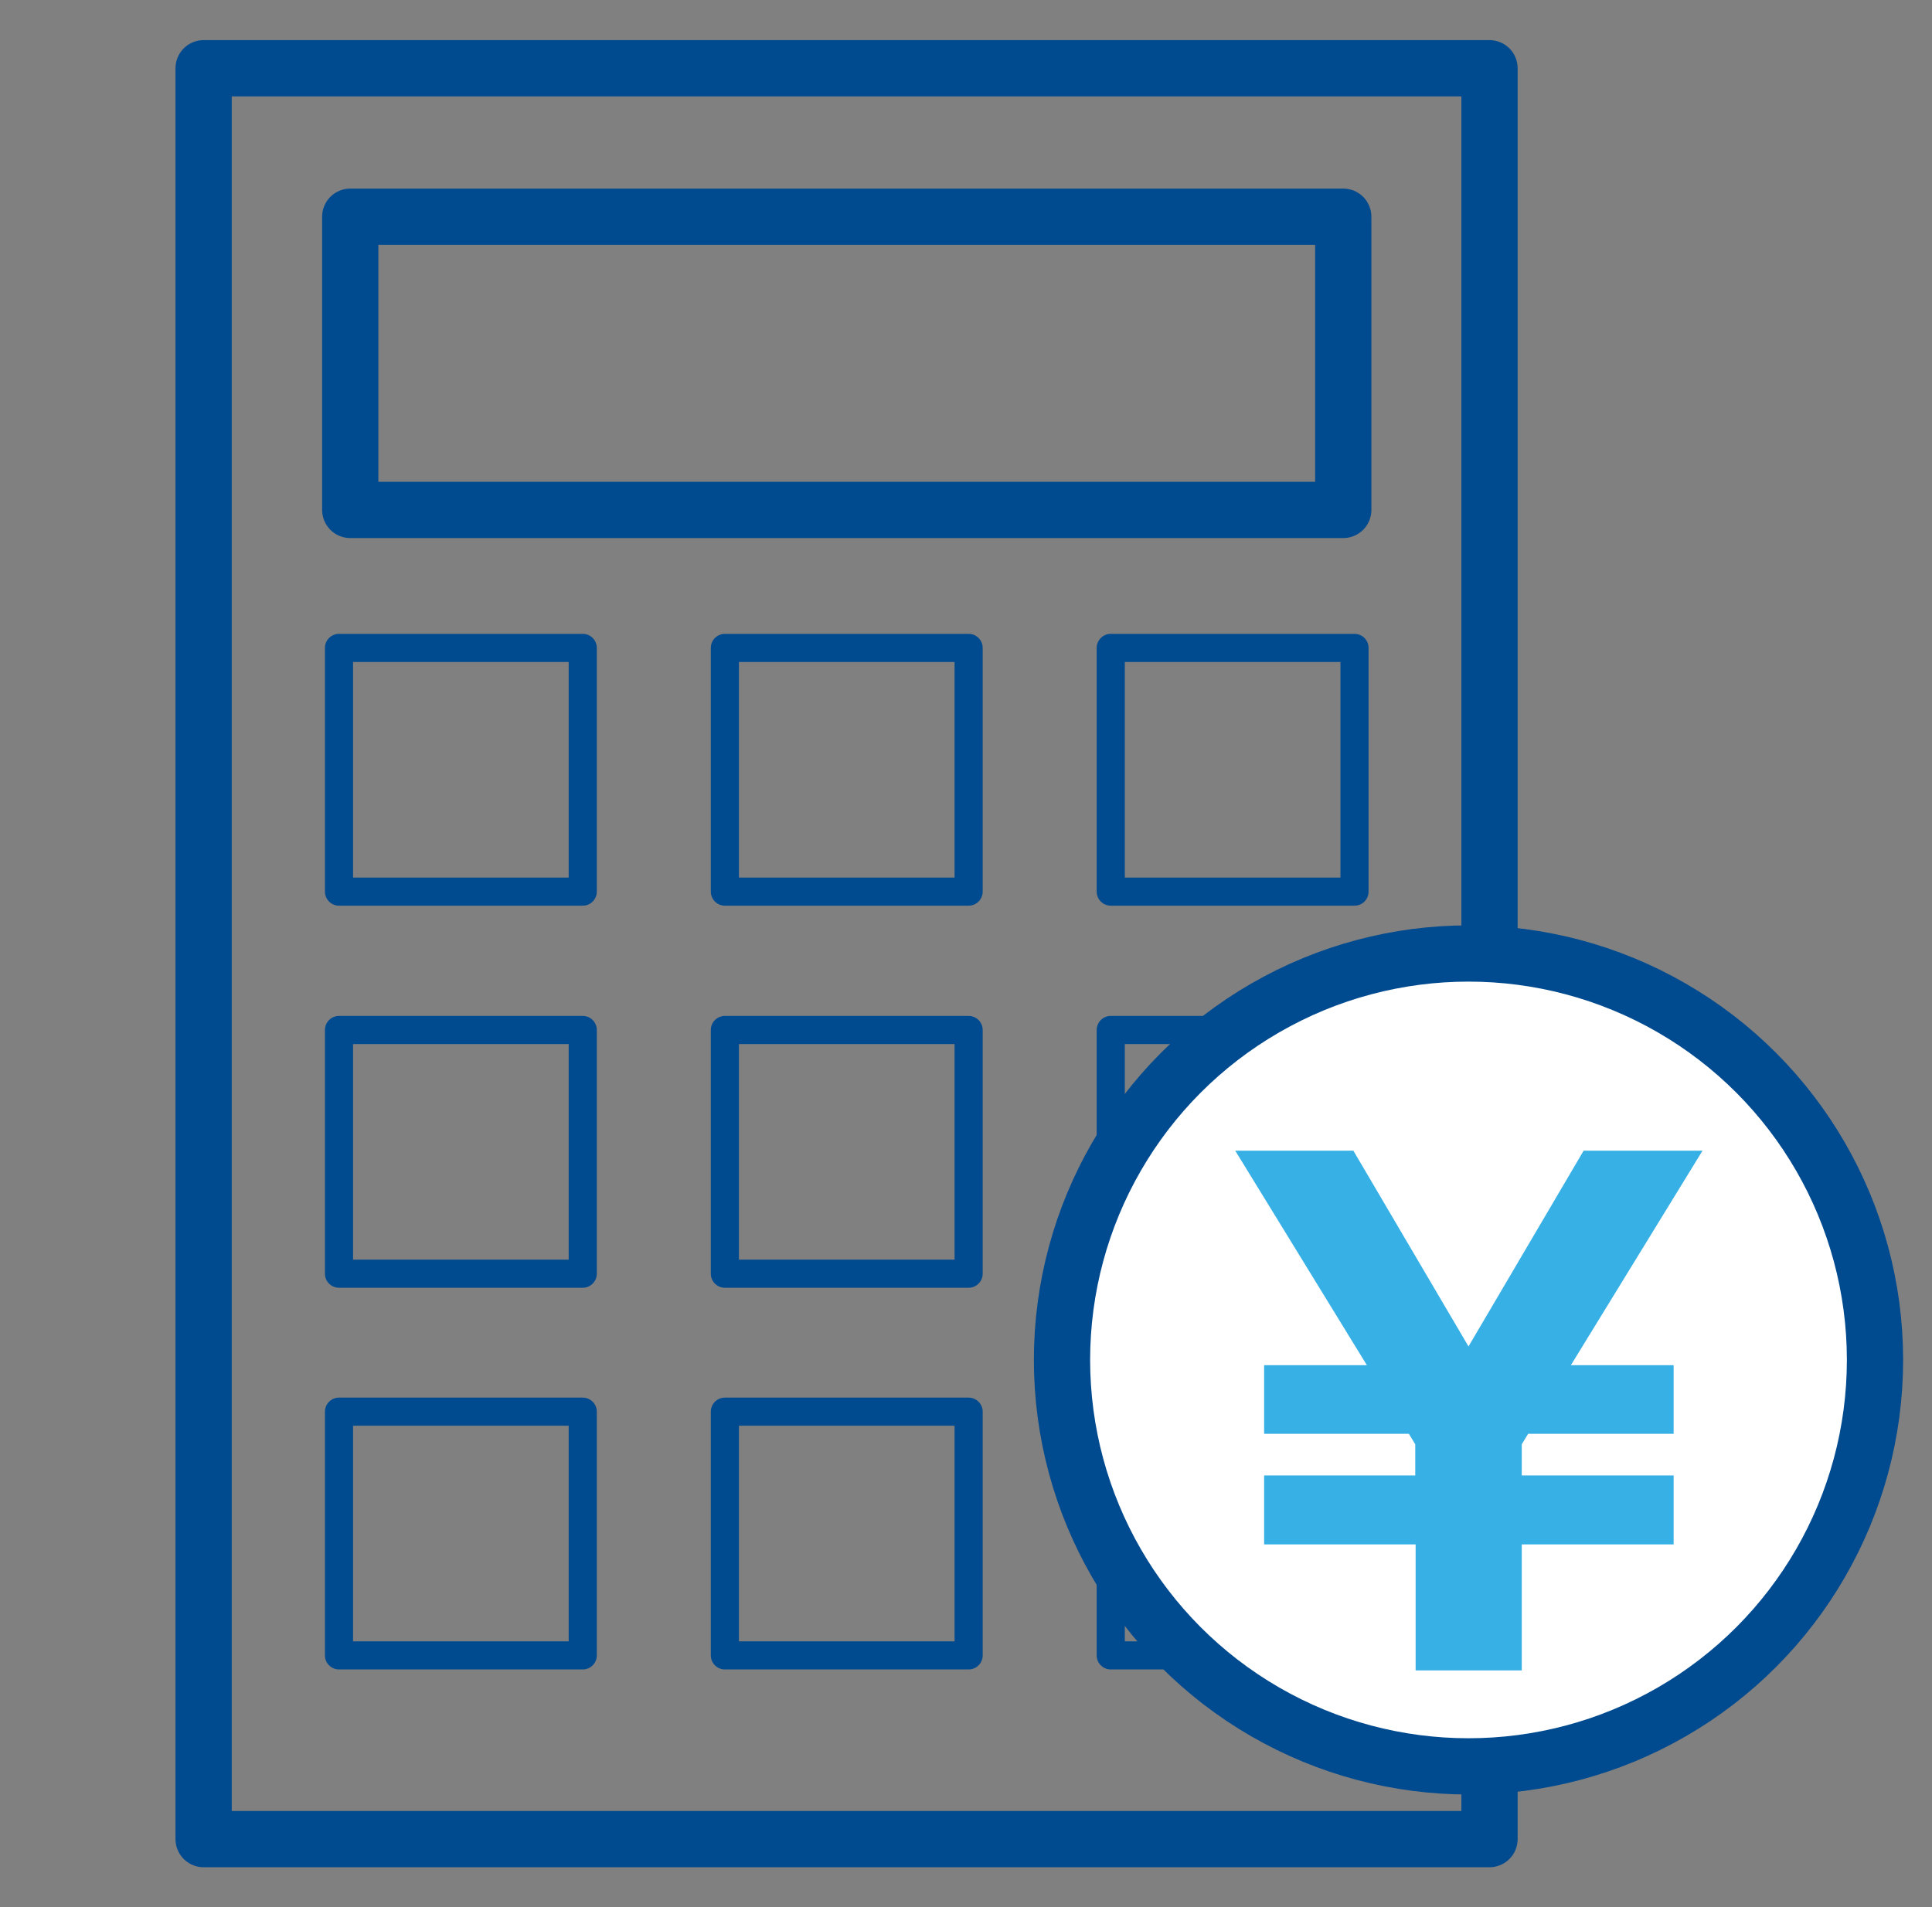
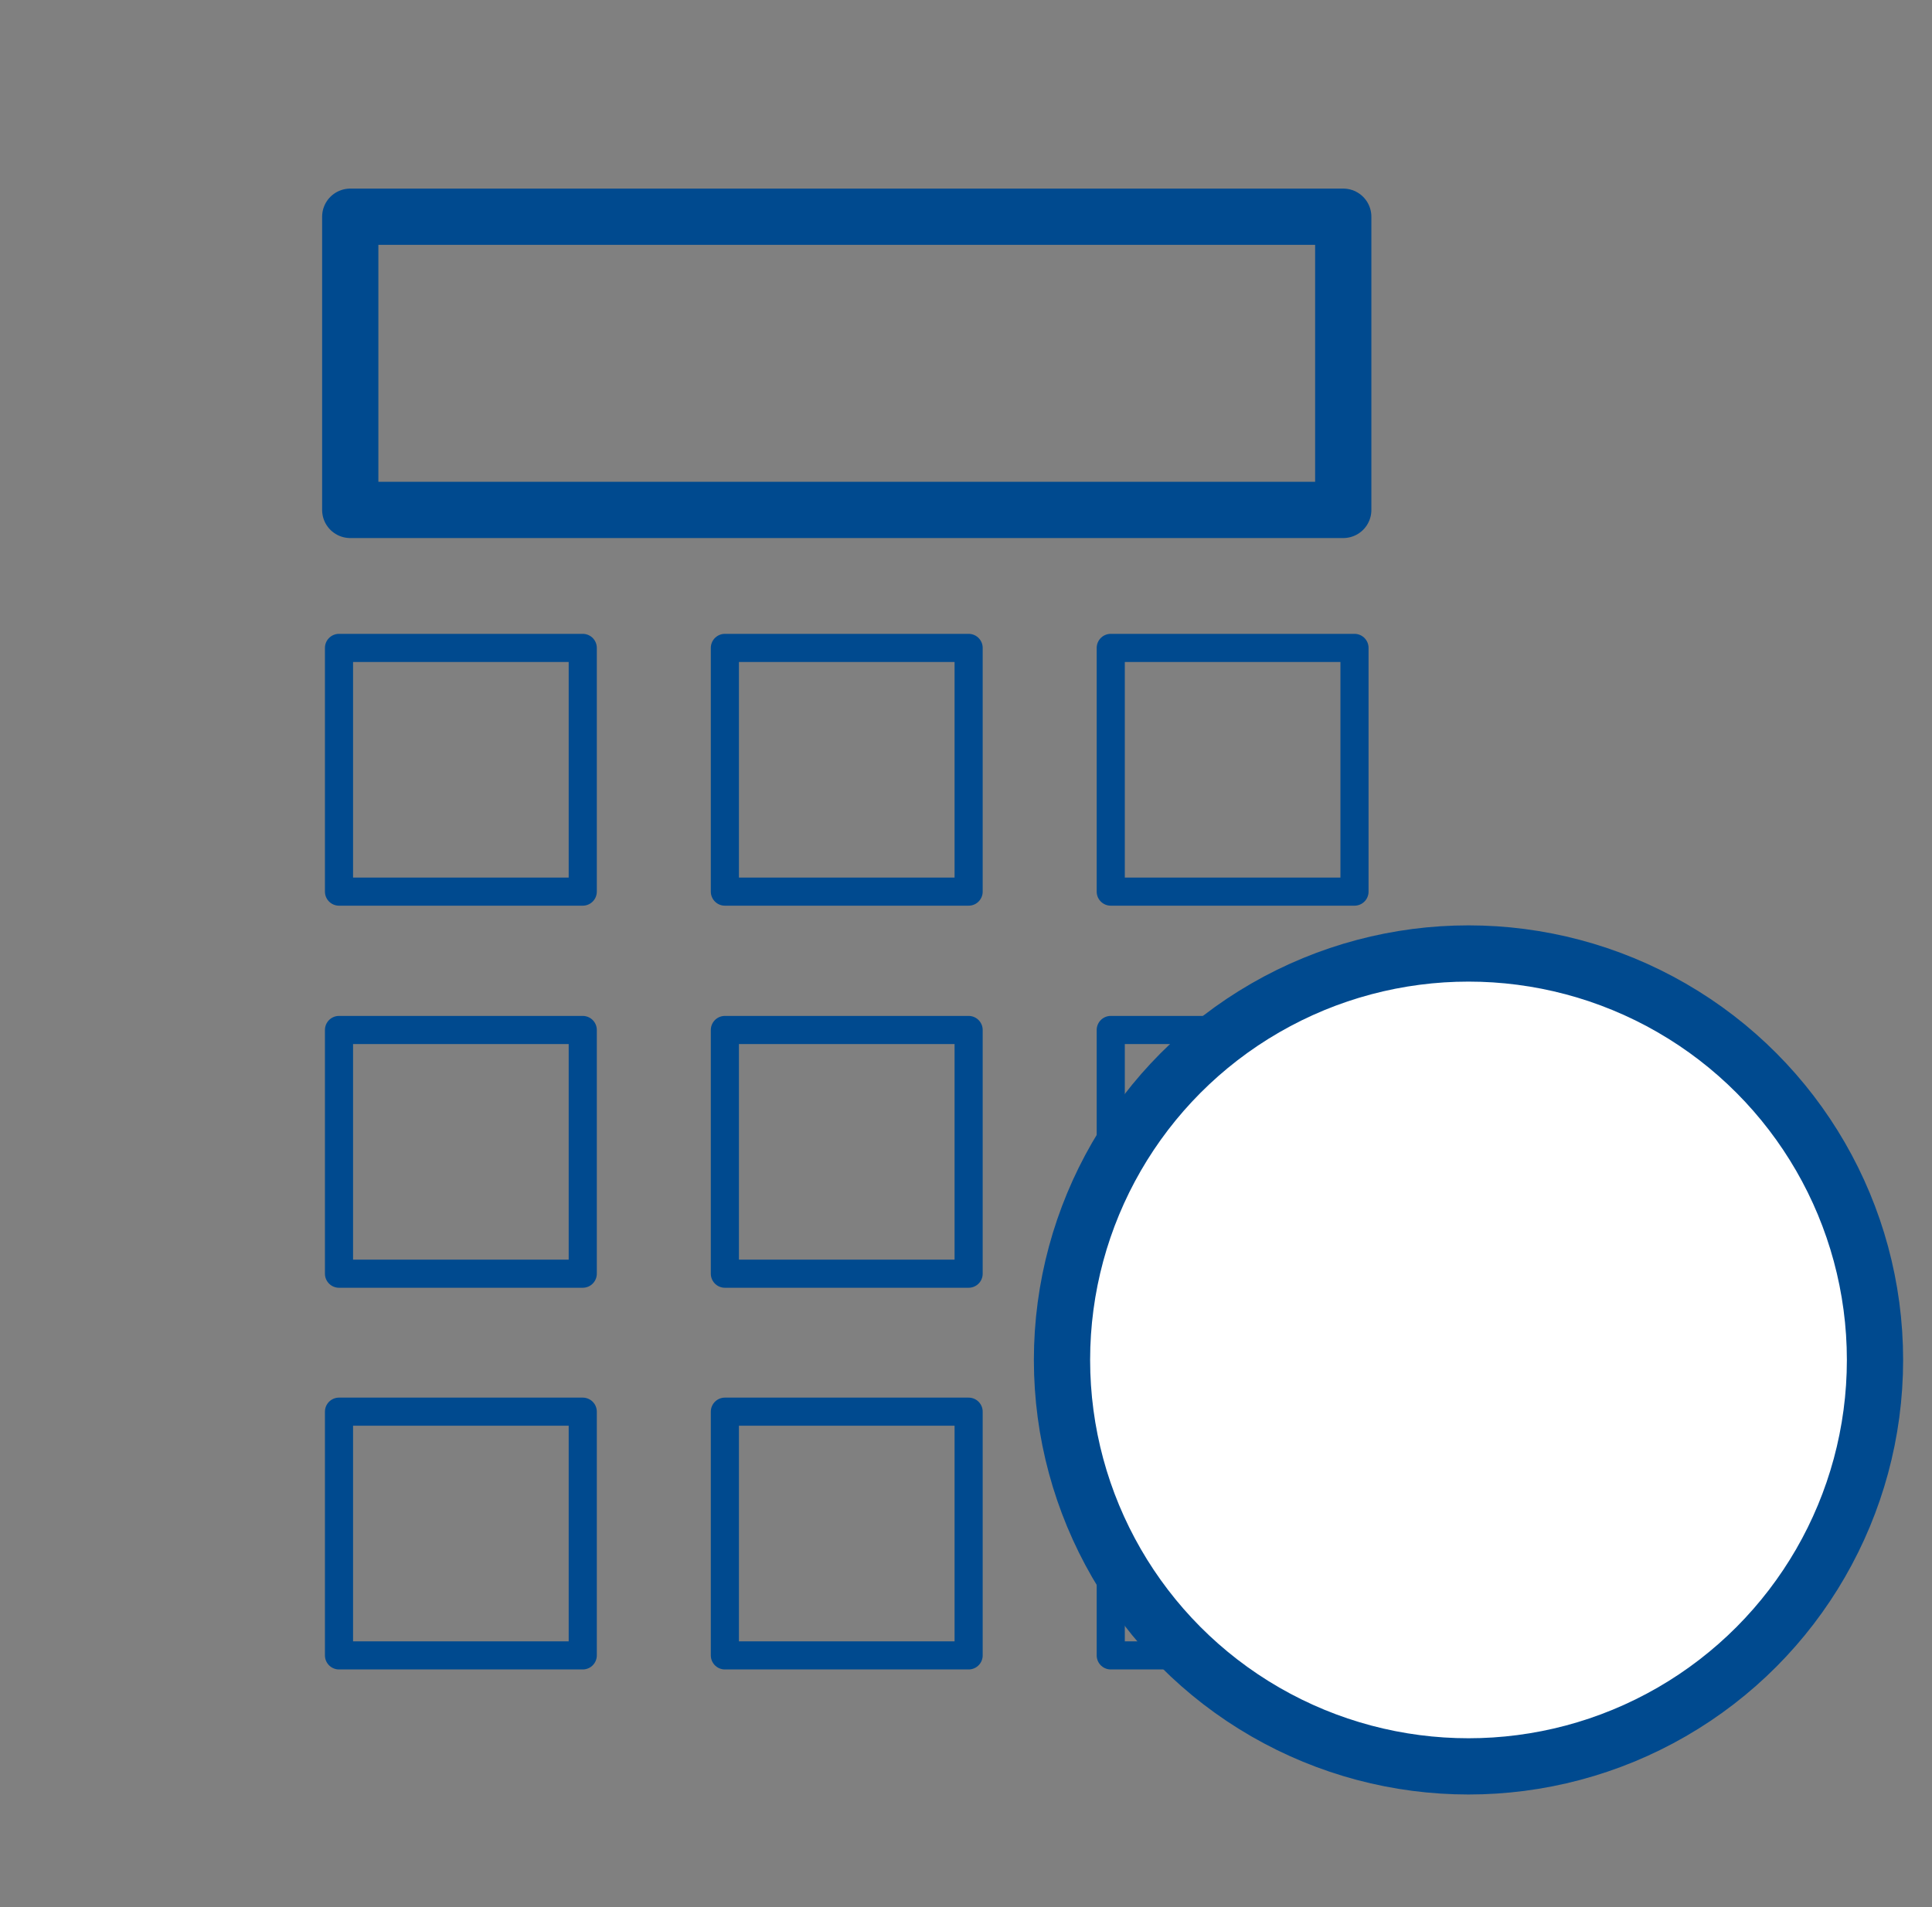
<svg xmlns="http://www.w3.org/2000/svg" id="_レイヤー_1" data-name="レイヤー 1" viewBox="0 0 51.52 50.86">
  <rect x="0" y="0" width="51.52" height="50.86" fill="#808080" stroke="none" />
  <defs>
    <style>
      .cls-1 {
        stroke-width: .75px;
      }

      .cls-1, .cls-2, .cls-3 {
        stroke: #004a8f;
      }

      .cls-1, .cls-3 {
        fill: none;
        stroke-linecap: round;
        stroke-linejoin: round;
      }

      .cls-4 {
        fill: #37b0e5;
      }

      .cls-2 {
        fill: #fff;
        stroke-miterlimit: 10;
      }

      .cls-2, .cls-3 {
        stroke-width: 1.5px;
      }

      .cls-5 {
        isolation: isolate;
      }
    </style>
  </defs>
-   <rect class="cls-3" x="5.43" y="1.82" width="34.29" height="47.23" />
  <rect class="cls-3" x="9.34" y="5.78" width="26.48" height="7.82" />
  <g>
    <rect class="cls-1" x="9.04" y="17.28" width="6.5" height="6.5" />
    <rect class="cls-1" x="19.33" y="17.28" width="6.5" height="6.5" />
    <rect class="cls-1" x="29.62" y="17.28" width="6.5" height="6.5" />
    <rect class="cls-1" x="9.04" y="27.47" width="6.5" height="6.5" />
    <rect class="cls-1" x="19.33" y="27.47" width="6.5" height="6.5" />
    <rect class="cls-1" x="29.62" y="27.47" width="6.5" height="6.5" />
    <rect class="cls-1" x="9.04" y="37.65" width="6.5" height="6.5" />
    <rect class="cls-1" x="19.33" y="37.65" width="6.5" height="6.5" />
    <rect class="cls-1" x="29.62" y="37.65" width="6.5" height="6.5" />
  </g>
  <g>
    <circle class="cls-2" cx="39.16" cy="36.27" r="10.84" />
    <g class="cls-5">
-       <path class="cls-4" d="M33.71,41.19v-1.84h4.03v-.83l-.17-.28h-3.86v-1.83h2.74l-3.51-5.72h3.15l3.07,5.22,3.07-5.22h3.17l-3.51,5.72h2.74v1.83h-3.88l-.17,.28v.83h4.05v1.84h-4.05v3.36h-2.83v-3.36h-4.03Z" />
-     </g>
+       </g>
  </g>
</svg>